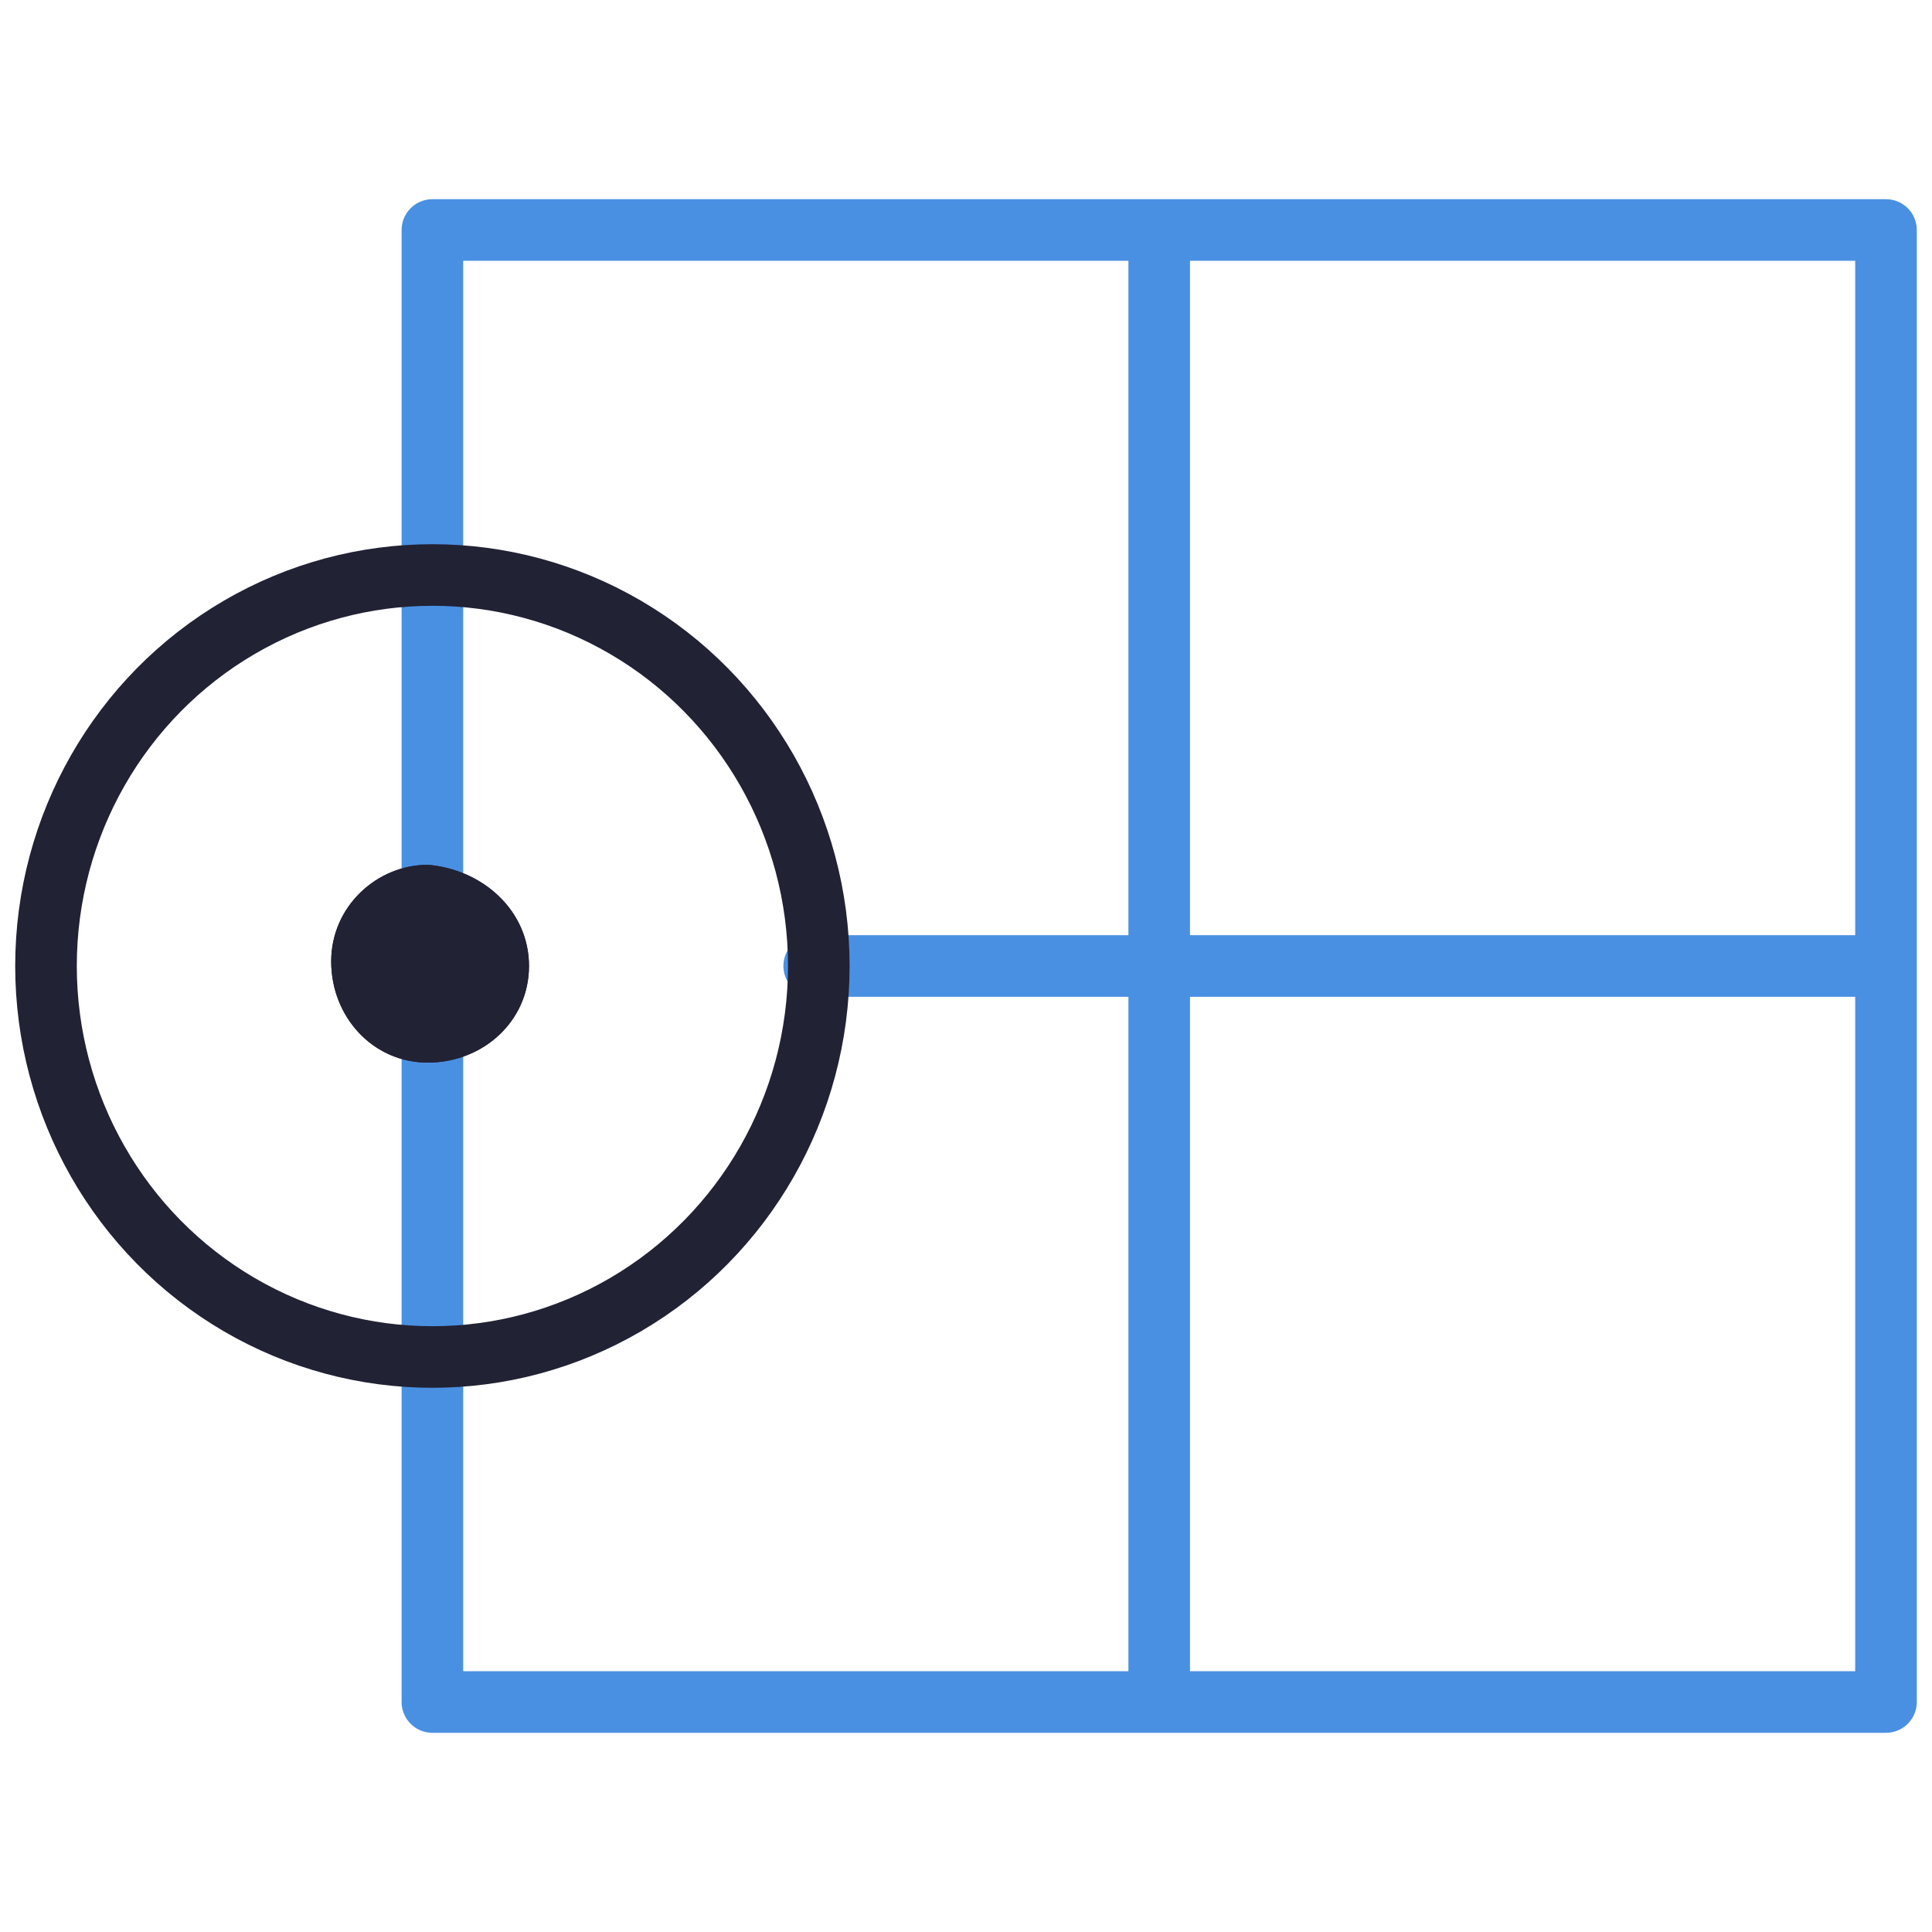
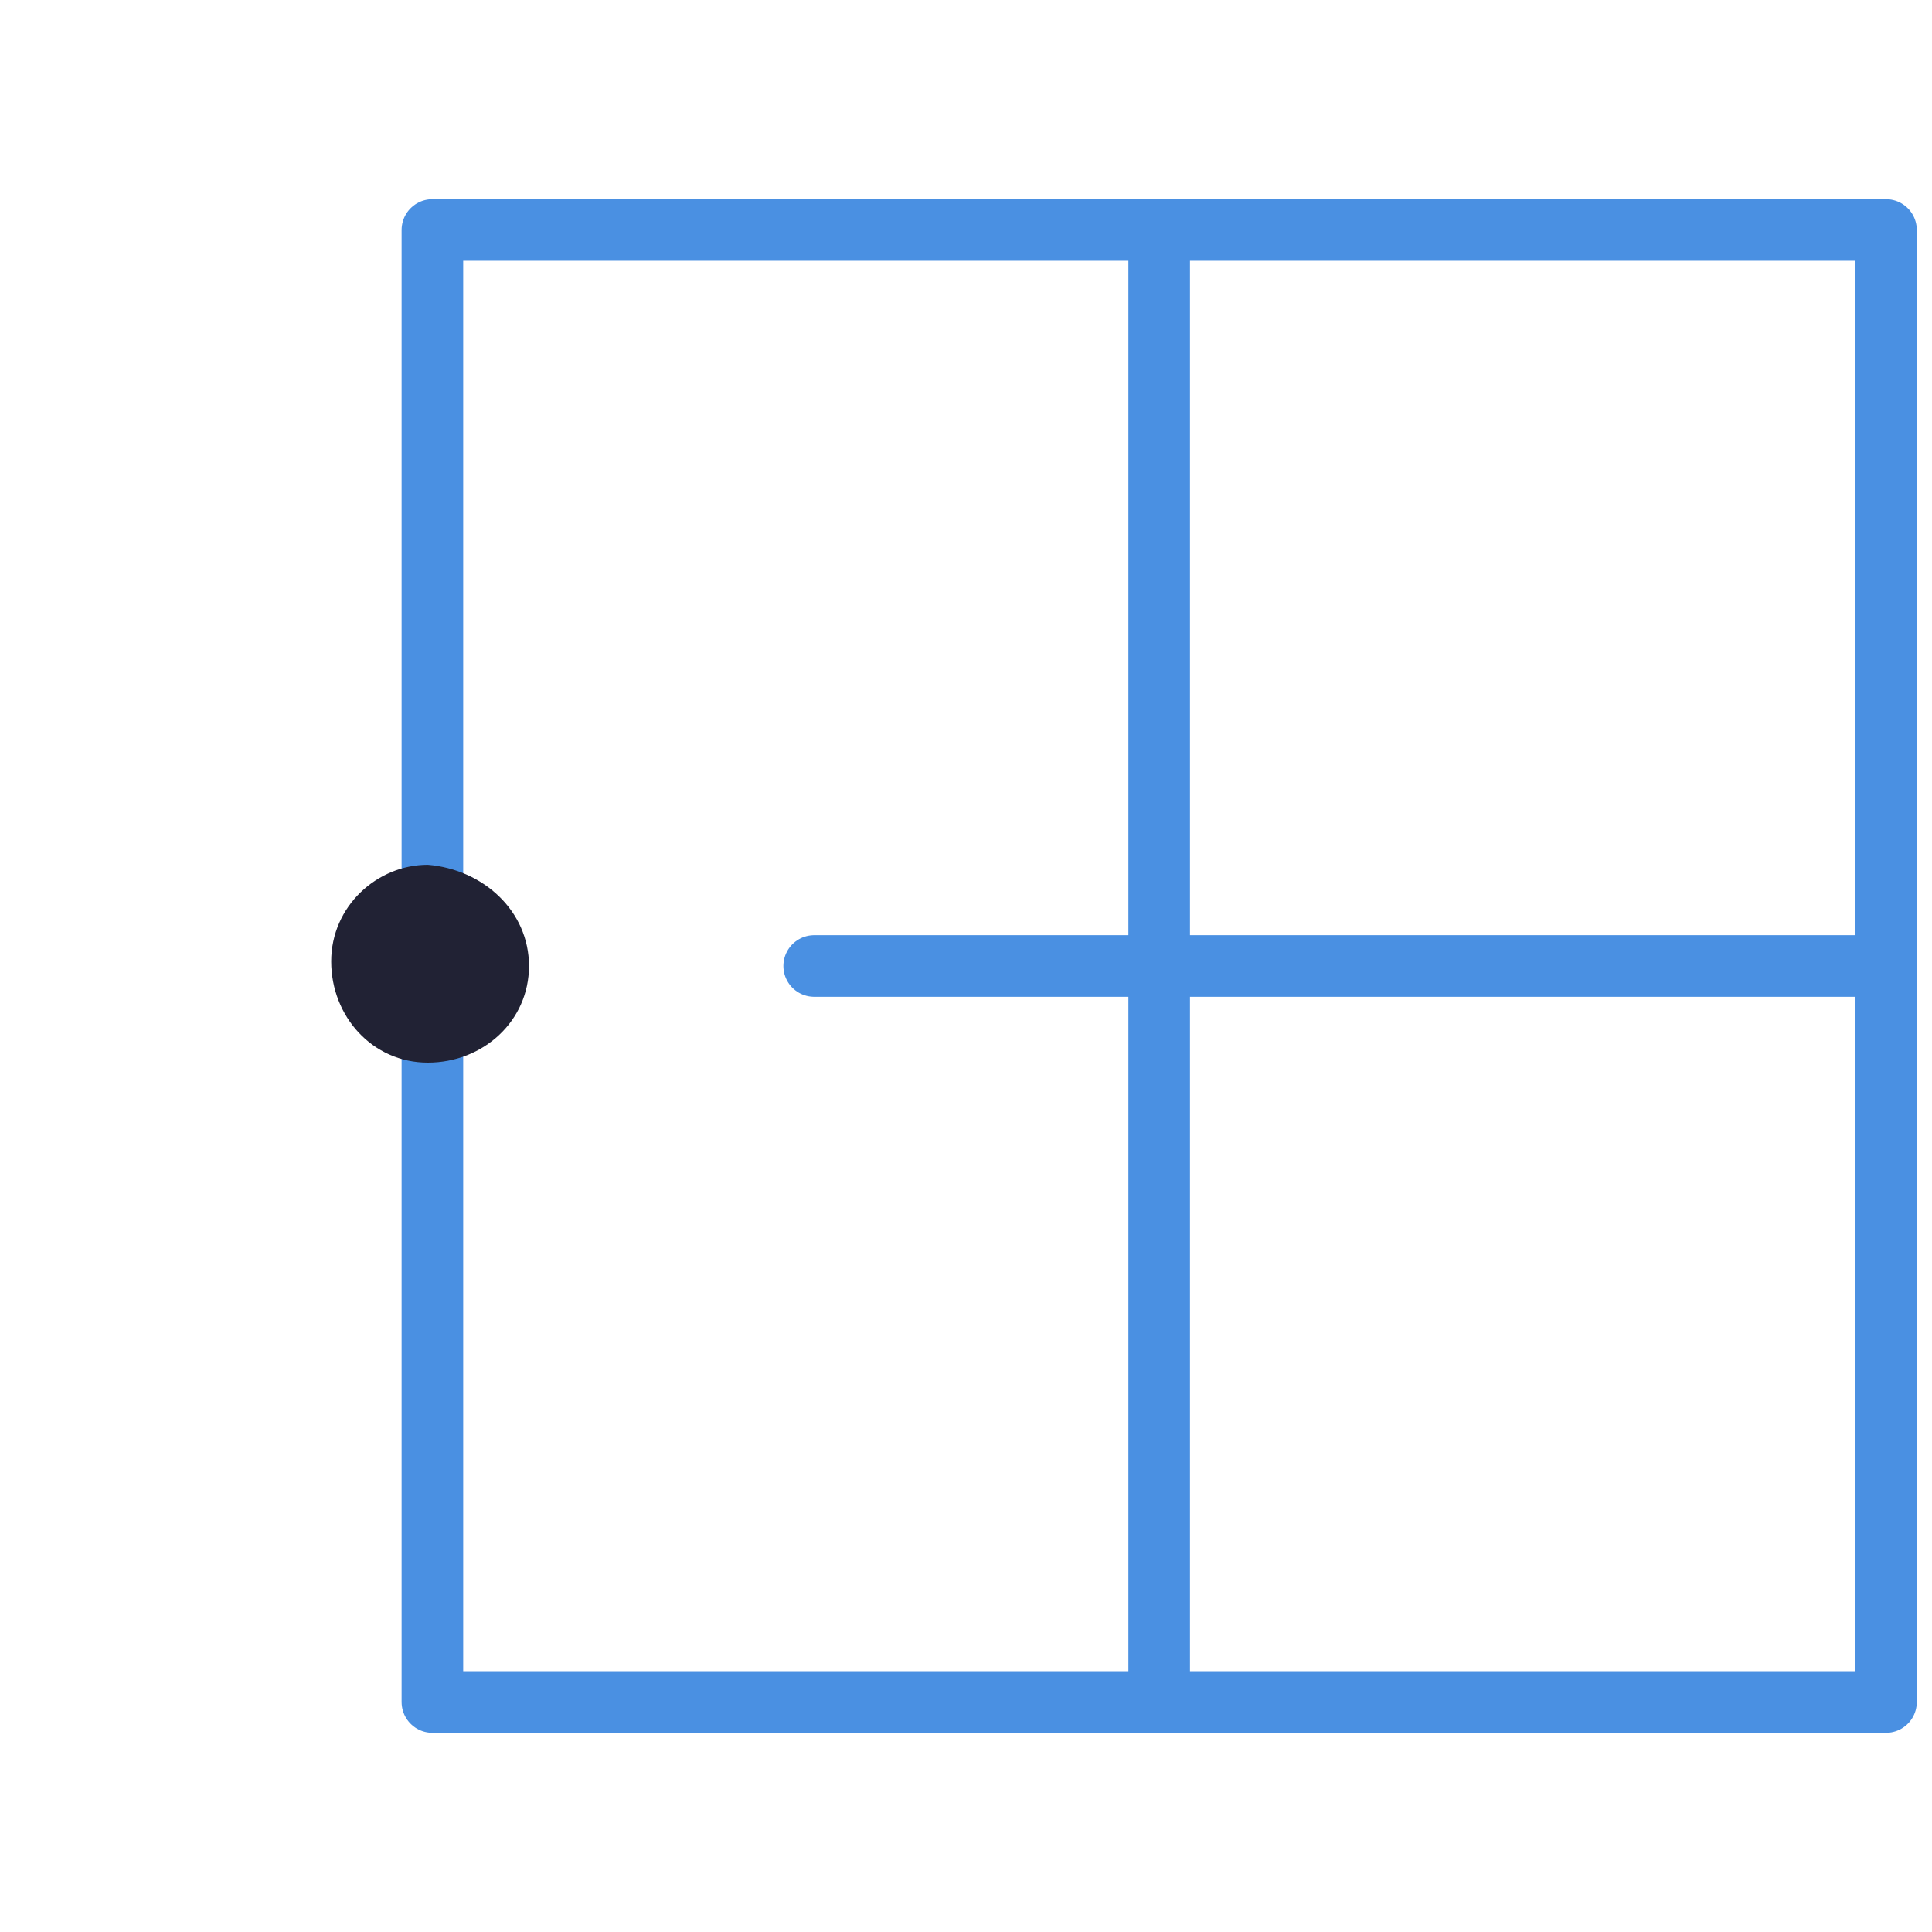
<svg xmlns="http://www.w3.org/2000/svg" xmlns:xlink="http://www.w3.org/1999/xlink" version="1.1" id="Layer_1" x="0px" y="0px" width="42px" height="42px" viewBox="0 0 42 42" style="enable-background:new 0 0 42 42;" xml:space="preserve">
  <style type="text/css">
	.st0{fill:none;stroke:#4A90E2;stroke-width:1.339;stroke-linecap:round;stroke-linejoin:round;}
	.st1{fill-rule:evenodd;clip-rule:evenodd;fill:#212234;}
	.st2{clip-path:url(#SVGID_00000062875484679375720230000000732164088691761041_);}
	.st3{fill:#212234;}
	.st4{fill:none;stroke:#212234;stroke-width:1.339;stroke-linecap:round;stroke-linejoin:round;}
</style>
  <g id="Layer_2_00000171689173015041187380000000651757529069868420_">
    <g id="Layer_1-2">
      <polygon class="st0" points="41,37 9.4,37 9.4,5 25.2,5 41,5   " />
      <line class="st0" x1="25.2" y1="5.3" x2="25.2" y2="36.7" />
      <line class="st0" x1="40.7" y1="21" x2="17.7" y2="21" />
      <path class="st1" d="M11.5,21c0,1.2-1,2.1-2.2,2.1c-1.2,0-2.1-1-2.1-2.2c0-1.2,1-2.1,2.1-2.1C10.5,18.9,11.5,19.8,11.5,21" />
      <g>
        <defs>
-           <path id="SVGID_1_" d="M11.5,21c0,1.2-1,2.1-2.2,2.1c-1.2,0-2.1-1-2.1-2.2c0-1.2,1-2.1,2.1-2.1C10.5,18.9,11.5,19.8,11.5,21" />
-         </defs>
+           </defs>
        <clipPath id="SVGID_00000172415473410672854390000002722425429251902338_">
          <use xlink:href="#SVGID_1_" style="overflow:visible;" />
        </clipPath>
        <g style="clip-path:url(#SVGID_00000172415473410672854390000002722425429251902338_);">
-           <rect x="6.2" y="17.8" class="st3" width="6.3" height="6.3" />
-         </g>
+           </g>
      </g>
-       <ellipse class="st4" cx="9.4" cy="21" rx="8.4" ry="8.5" />
    </g>
  </g>
</svg>